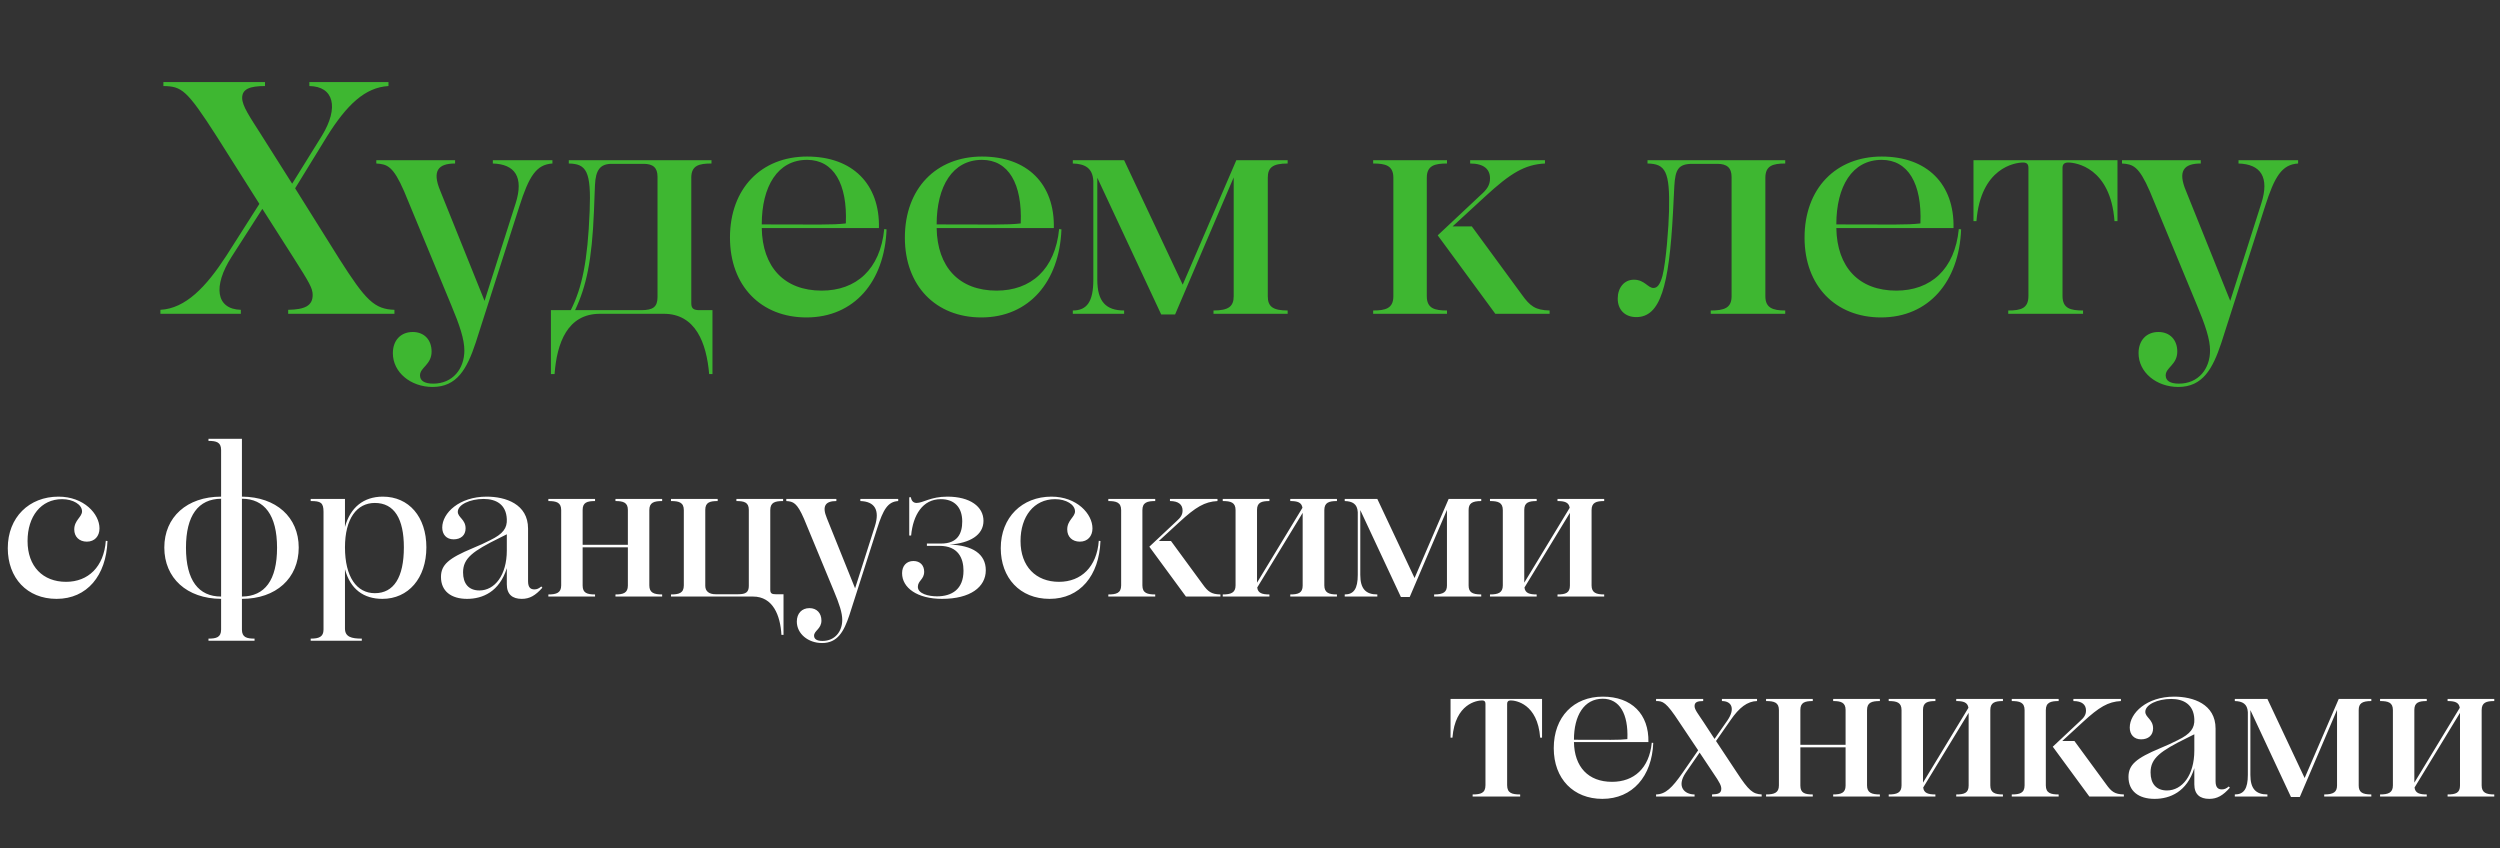
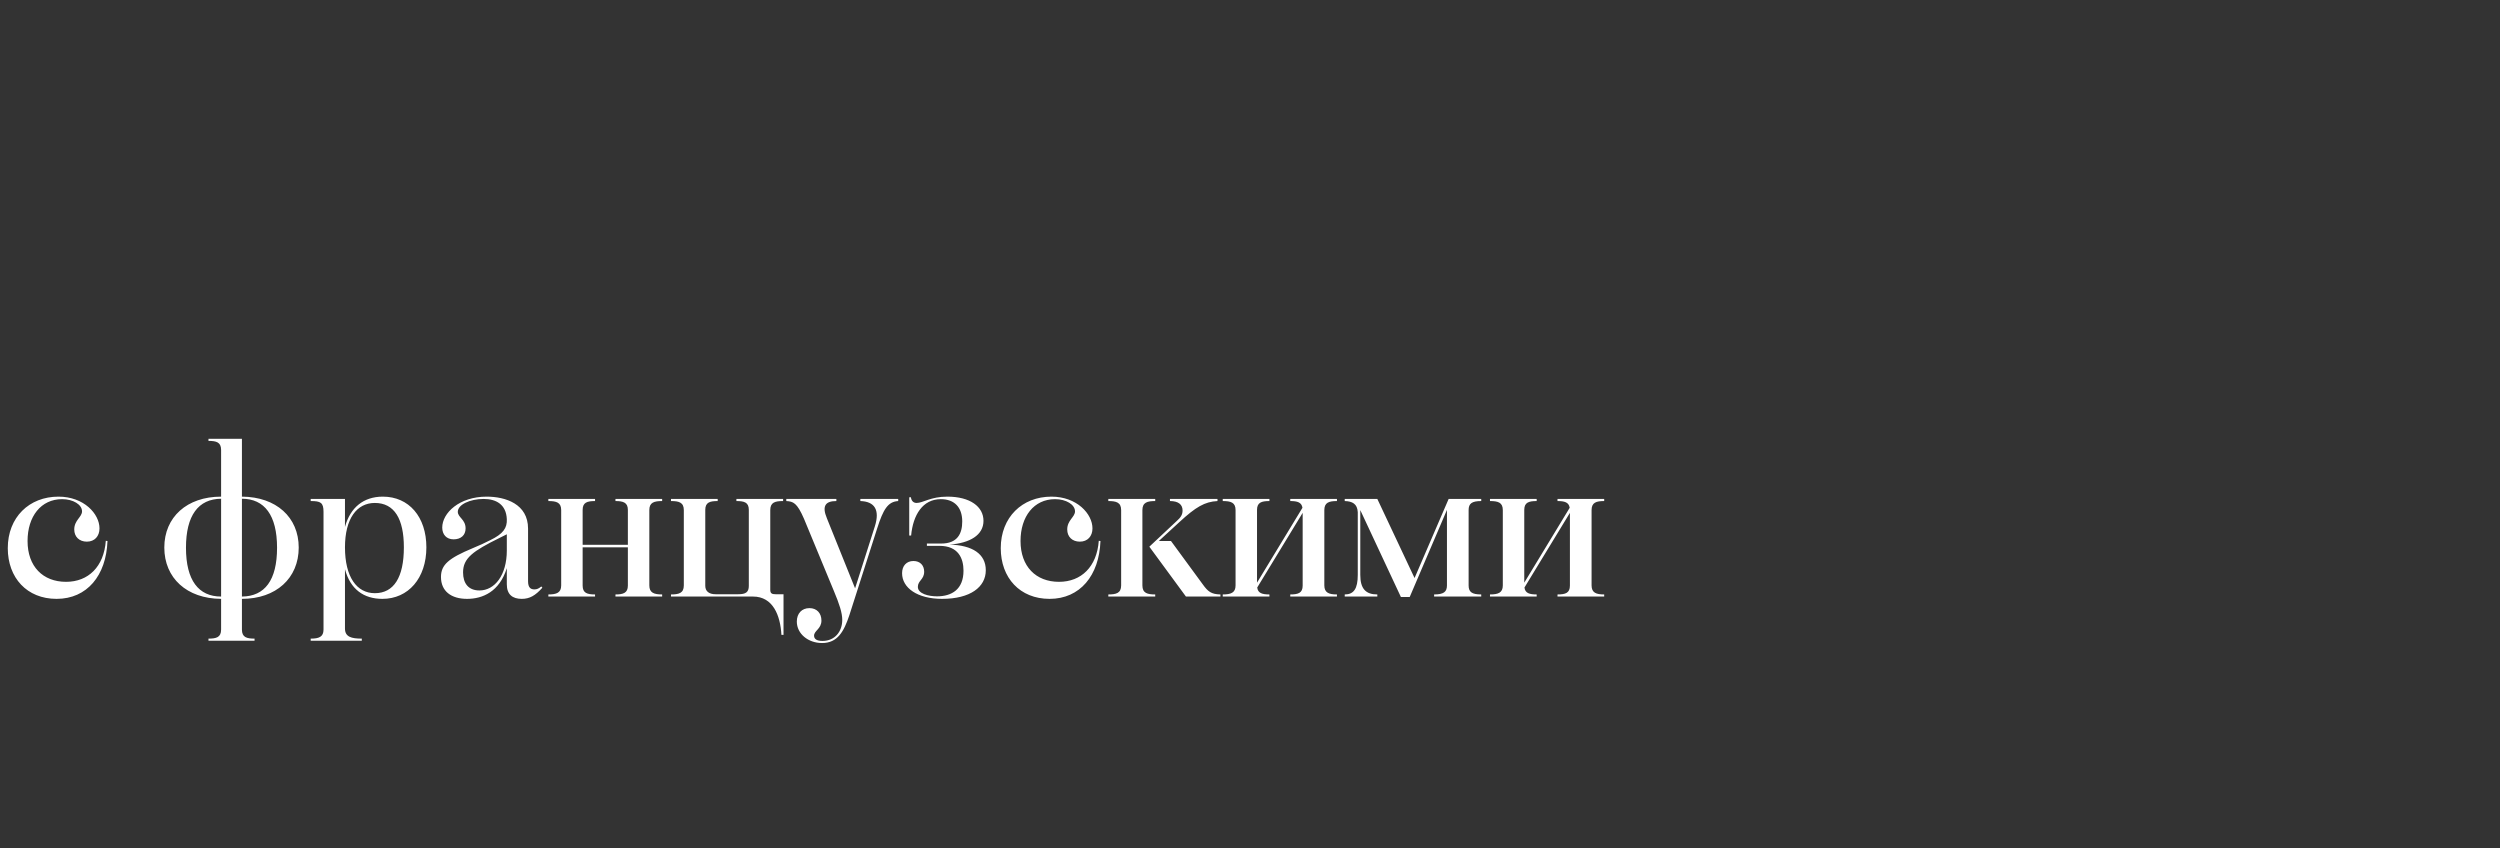
<svg xmlns="http://www.w3.org/2000/svg" width="1450" height="492" viewBox="0 0 1450 492" fill="none">
  <rect x="0" y="0" width="1450" height="492" fill="#333333" stroke="none" />
-   <path d="M167.143 182V179.696C176.743 179.504 181.351 177.392 181.351 171.056C181.351 167.216 179.431 163.952 170.407 149.744L152.167 121.136L134.311 148.976C123.367 166.064 125.287 179.312 139.687 179.696V182H93.031V179.696C107.623 178.928 119.527 166.448 131.239 148.4L150.439 118.256L125.671 79.088C108.199 51.824 105.319 50.096 94.759 49.904V47.6H153.703V49.904C144.871 49.904 140.455 51.632 140.455 56.816C140.455 61.424 144.871 67.76 151.591 78.32L169.447 106.544L186.727 78.704C196.711 62.384 193.639 50.096 179.431 49.904V47.6H225.319V49.904C211.687 50.672 201.127 60.848 189.799 78.896L171.175 109.232L196.903 150.32C212.071 174.128 217.063 179.312 228.775 179.696V182H167.143ZM234.387 110.96C228.051 96.368 224.595 95.216 218.259 94.832V92.912H263.955V94.832C254.163 94.832 250.515 99.056 255.315 110.576L281.043 174.512L299.091 117.872C303.891 102.704 298.707 95.216 285.843 94.832V92.912H320.403V94.832C310.995 95.408 306.771 102.32 301.203 119.792L275.859 198.896C270.867 213.872 265.107 224.432 250.899 224.432C238.227 224.432 227.859 215.984 227.859 204.848C227.859 197.36 232.467 192.56 239.379 192.56C246.099 192.56 250.323 197.168 250.323 203.888C250.323 211.568 243.603 213.104 243.603 217.712C243.603 220.784 246.099 222.512 251.283 222.512C262.611 222.512 269.331 213.872 269.331 203.312C269.331 196.784 266.643 188.72 261.651 176.816L234.387 110.96ZM347.952 182C329.136 182 322.992 198.896 321.648 216.944H319.536V179.888H331.056C337.584 166.832 340.848 151.664 342 122.48C342.96 99.248 340.08 95.024 329.904 94.832V92.912H412.656V94.832C405.36 94.832 400.944 95.984 400.944 103.088V175.856C400.944 179.312 402.672 179.888 405.936 179.888H413.232V216.944H411.312C409.776 198.896 403.44 182 385.008 182H347.952ZM344.496 122.48C343.344 151.088 340.08 166.064 333.552 179.888H371.952C378.864 179.888 381.36 177.968 381.36 172.208V102.512C381.36 97.328 378.864 95.024 373.296 95.024H354.864C348.144 95.024 345.456 98.48 345.072 107.504C344.88 112.304 344.688 117.488 344.496 122.48ZM423.385 137.84C423.385 109.232 441.625 90.8 468.121 90.8C494.425 90.8 510.361 106.736 509.785 132.272H441.817C442.201 154.928 454.873 168.56 476.569 168.56C496.537 168.56 510.553 156.272 512.857 132.848L514.201 133.04C513.049 163.376 495.385 184.112 467.737 184.112C441.433 184.112 423.385 165.872 423.385 137.84ZM468.121 92.72C451.033 92.72 441.817 108.08 441.817 130.16C474.649 130.16 482.521 130.544 490.585 129.584C491.545 106.544 483.481 92.72 468.121 92.72ZM524.823 137.84C524.823 109.232 543.063 90.8 569.559 90.8C595.863 90.8 611.799 106.736 611.223 132.272H543.255C543.639 154.928 556.311 168.56 578.007 168.56C597.975 168.56 611.991 156.272 614.295 132.848L615.639 133.04C614.487 163.376 596.823 184.112 569.175 184.112C542.871 184.112 524.823 165.872 524.823 137.84ZM569.559 92.72C552.471 92.72 543.255 108.08 543.255 130.16C576.087 130.16 583.959 130.544 592.023 129.584C592.983 106.544 584.919 92.72 569.559 92.72ZM622.228 182V180.08C630.484 180.08 634.132 174.896 634.132 162.224V105.008C633.748 97.328 629.14 95.024 622.228 94.832V92.912H651.988L685.972 165.104L717.076 92.912H746.836V94.832C738.196 94.832 735.316 97.136 735.316 103.088V171.824C735.316 177.776 738.196 180.08 746.836 180.08V182H703.828V180.08C712.468 180.08 715.54 177.776 715.54 171.824V102.896L681.556 182.384H673.492L636.436 103.088V162.224C636.436 174.896 641.428 180.08 651.988 180.08V182H622.228ZM853.654 131.312L882.646 170.864C887.446 177.584 890.518 179.888 898.774 180.08V182H867.286L833.878 136.496L858.838 113.072C862.294 110 864.214 107.504 864.214 103.472C864.214 98.096 860.566 94.832 852.694 94.832V92.912H896.086V94.832C884.374 95.408 876.118 100.4 861.526 113.84L842.518 131.312H853.654ZM796.438 182V180.08C803.542 180.08 808.15 178.928 808.15 171.824V103.088C808.15 95.984 803.542 94.832 796.438 94.832V92.912H839.254V94.832C832.15 94.832 827.542 95.984 827.542 103.088V171.824C827.542 178.928 832.15 180.08 839.254 180.08V182H796.438ZM964.197 160.112C966.309 152.048 967.845 131.312 968.037 122.48C968.613 99.248 965.925 95.024 955.557 94.832V92.912H1035.43V94.832C1028.13 94.832 1023.91 96.176 1023.91 103.088V171.824C1023.91 178.544 1028.13 180.08 1035.43 180.08V182H992.229V180.08C999.909 180.08 1004.32 178.736 1004.32 171.824V102.704C1004.32 97.328 1001.64 95.024 996.069 95.024H981.669C973.413 95.024 971.685 98.288 971.109 107.888L970.341 123.248C968.037 166.064 963.045 183.92 949.029 183.92C942.501 183.92 938.277 179.696 938.277 173.168C938.277 167.024 941.925 162.224 947.685 162.224C953.829 162.224 955.749 167.024 959.013 167.024C961.317 167.024 962.853 164.912 964.197 160.112ZM1046.64 137.84C1046.64 109.232 1064.88 90.8 1091.37 90.8C1117.68 90.8 1133.61 106.736 1133.04 132.272H1065.07C1065.45 154.928 1078.12 168.56 1099.82 168.56C1119.79 168.56 1133.8 156.272 1136.11 132.848L1137.45 133.04C1136.3 163.376 1118.64 184.112 1090.99 184.112C1064.68 184.112 1046.64 165.872 1046.64 137.84ZM1091.37 92.72C1074.28 92.72 1065.07 108.08 1065.07 130.16C1097.9 130.16 1105.77 130.544 1113.84 129.584C1114.8 106.544 1106.73 92.72 1091.37 92.72ZM1164.78 182V180.08C1172.07 180.08 1176.49 178.928 1176.49 171.632V97.328C1176.49 95.216 1175.53 94.256 1173.42 94.256C1168.81 94.256 1148.84 97.136 1146.34 128.24H1144.62V92.912H1228.14V128.24H1226.41C1224.1 97.136 1203.94 94.256 1199.53 94.256C1197.22 94.256 1196.26 95.408 1196.26 97.328V171.632C1196.26 178.928 1200.87 180.08 1208.17 180.08V182H1164.78ZM1246.89 110.96C1240.55 96.368 1237.09 95.216 1230.76 94.832V92.912H1276.45V94.832C1266.66 94.832 1263.01 99.056 1267.81 110.576L1293.54 174.512L1311.59 117.872C1316.39 102.704 1311.21 95.216 1298.34 94.832V92.912H1332.9V94.832C1323.49 95.408 1319.27 102.32 1313.7 119.792L1288.36 198.896C1283.37 213.872 1277.61 224.432 1263.4 224.432C1250.73 224.432 1240.36 215.984 1240.36 204.848C1240.36 197.36 1244.97 192.56 1251.88 192.56C1258.6 192.56 1262.82 197.168 1262.82 203.888C1262.82 211.568 1256.1 213.104 1256.1 217.712C1256.1 220.784 1258.6 222.512 1263.78 222.512C1275.11 222.512 1281.83 213.872 1281.83 203.312C1281.83 196.784 1279.14 188.72 1274.15 176.816L1246.89 110.96Z" fill="#3EB731" />
  <path d="M50.386 314.158C45.994 314.158 43.066 311.352 43.066 307.082C43.066 301.714 47.58 299.884 47.58 296.59C47.58 292.686 42.456 289.514 35.99 289.514C23.79 289.514 15.982 299.518 15.982 313.792C15.982 328.554 24.888 337.46 38.308 337.46C51.24 337.46 60.268 328.676 61.366 313.67L62.342 313.792C61.61 333.8 50.508 347.342 32.818 347.342C15.616 347.342 4.514 335.142 4.514 317.94C4.514 300.006 16.958 288.05 33.916 288.05C48.678 288.05 57.706 298.054 57.706 306.472C57.706 310.986 54.9 314.158 50.386 314.158ZM120.919 371.62V370.4C125.433 370.4 128.239 369.668 128.239 365.154V347.342C108.353 347.22 95.299 335.264 95.299 317.574C95.299 299.884 108.475 288.05 128.239 288.05V260.966C128.239 256.452 125.433 255.72 120.919 255.72V254.5H140.317V288.05C160.203 288.172 173.257 300.006 173.257 317.574C173.257 335.386 160.081 347.342 140.317 347.342V365.154C140.317 369.668 143.123 370.4 147.637 370.4V371.62H120.919ZM107.865 317.696C107.865 336.606 115.185 346 128.239 346V289.27C115.063 289.392 107.865 298.908 107.865 317.696ZM160.691 317.696C160.691 298.786 153.371 289.27 140.317 289.27V346C153.615 345.878 160.691 336.484 160.691 317.696ZM180.198 371.62V370.4C184.956 370.4 187.64 369.424 187.64 365.154V296.834C187.64 291.466 185.932 290.612 180.198 290.612V289.392H200.084V305.618C203.134 294.394 210.82 288.05 222.044 288.05C237.172 288.05 247.298 299.762 247.298 317.452C247.298 335.386 236.806 347.342 221.8 347.342C210.942 347.342 203.134 341.73 200.084 330.14V364.544C200.084 369.424 203.866 370.4 209.844 370.4V371.62H180.198ZM217.408 291.71C206.916 291.71 200.084 300.86 200.084 317.452C200.084 334.654 206.916 344.048 217.408 344.048C228.388 344.048 234.244 334.898 234.244 317.452C234.244 300.982 228.754 291.71 217.408 291.71ZM293.953 301.104C293.587 292.564 287.731 289.392 280.533 289.392C272.603 289.392 265.527 292.686 265.527 296.834C265.527 300.128 270.041 301.226 270.041 306.472C270.041 310.498 267.235 312.816 263.087 312.816C258.939 312.816 256.499 310.01 256.499 305.984C256.499 297.566 266.381 288.05 282.241 288.05C293.221 288.05 306.275 292.32 306.275 306.594V337.094C306.275 340.754 307.739 341.852 309.935 341.852C311.399 341.852 312.497 341.364 313.961 340.144L314.571 340.876C310.545 345.39 307.251 347.342 302.615 347.342C297.247 347.342 293.953 344.78 293.953 338.924V329.53C289.683 343.194 279.923 347.342 270.895 347.342C261.623 347.342 255.767 342.828 255.767 334.654C255.767 327.578 260.159 323.796 274.189 317.94C277.971 316.354 281.021 315.012 284.315 313.304C291.879 309.644 294.197 306.228 293.953 301.104ZM293.953 319.282V309.888L289.805 311.962C274.189 319.648 268.577 323.796 268.577 331.97C268.577 338.436 271.749 342.462 278.093 342.462C286.877 342.462 293.953 333.678 293.953 319.282ZM318.046 346V344.78C322.804 344.78 325.488 343.804 325.488 339.534V295.858C325.488 291.466 322.804 290.612 318.046 290.612V289.392H345.13V290.612C340.494 290.612 337.932 291.466 337.932 295.736V315.988H364.162V295.736C364.162 291.466 361.478 290.612 356.964 290.612V289.392H384.048V290.612C379.29 290.612 376.606 291.466 376.606 295.858V339.534C376.606 343.804 379.29 344.78 384.048 344.78V346H356.964V344.78C361.478 344.78 364.162 343.926 364.162 339.656V317.452H337.932V339.656C337.932 343.926 340.494 344.78 345.13 344.78V346H318.046ZM436.753 346H389.173V344.78C393.687 344.78 396.615 344.048 396.615 339.534V295.858C396.615 291.344 393.687 290.612 389.173 290.612V289.392H416.257V290.612C411.743 290.612 409.059 291.344 409.059 295.736V339.778C409.059 342.95 411.255 344.658 415.037 344.658H428.213C432.605 344.658 434.313 343.438 434.313 339.778V295.736C434.313 291.344 431.629 290.612 427.115 290.612V289.392H454.199V290.612C449.563 290.612 446.757 291.344 446.757 295.858V342.096C446.757 344.292 447.855 344.658 449.929 344.658H454.443V368.204H453.223C452.613 356.98 448.343 346 436.753 346ZM466.304 300.86C462.278 291.588 460.082 290.856 456.056 290.612V289.392H485.092V290.612C478.87 290.612 476.552 293.296 479.602 300.616L495.95 341.242L507.418 305.252C510.468 295.614 507.174 290.856 499 290.612V289.392H520.96V290.612C514.982 290.978 512.298 295.37 508.76 306.472L492.656 356.736C489.484 366.252 485.824 372.962 476.796 372.962C468.744 372.962 462.156 367.594 462.156 360.518C462.156 355.76 465.084 352.71 469.476 352.71C473.746 352.71 476.43 355.638 476.43 359.908C476.43 364.788 472.16 365.764 472.16 368.692C472.16 370.644 473.746 371.742 477.04 371.742C484.238 371.742 488.508 366.252 488.508 359.542C488.508 355.394 486.8 350.27 483.628 342.706L466.304 300.86ZM546.387 347.342C532.113 347.342 523.207 340.998 523.207 332.458C523.207 328.188 525.769 325.382 529.795 325.382C533.699 325.382 536.017 327.944 536.017 331.604C536.017 336.118 532.357 336.728 532.357 340.388C532.357 344.414 538.701 345.878 543.459 345.878C551.999 345.878 558.831 341.852 558.831 330.994C558.831 323.796 555.781 316.598 544.923 316.598H537.603V315.256H545.899C555.415 315.256 558.099 309.4 558.099 302.446C558.099 294.272 553.585 289.514 545.655 289.514C535.163 289.514 529.551 298.664 528.453 310.62H527.355V288.416H528.331C528.575 290.368 529.673 291.71 531.625 291.71C535.407 291.71 539.677 288.05 549.437 288.05C562.735 288.05 570.421 293.906 570.421 302.08C570.421 310.376 562.491 315.012 550.779 315.866C563.955 316.232 571.763 321.234 571.763 330.75C571.763 340.51 562.735 347.342 546.387 347.342ZM626.312 314.158C621.92 314.158 618.992 311.352 618.992 307.082C618.992 301.714 623.506 299.884 623.506 296.59C623.506 292.686 618.382 289.514 611.916 289.514C599.716 289.514 591.908 299.518 591.908 313.792C591.908 328.554 600.814 337.46 614.234 337.46C627.166 337.46 636.194 328.676 637.292 313.67L638.268 313.792C637.536 333.8 626.434 347.342 608.744 347.342C591.542 347.342 580.44 335.142 580.44 317.94C580.44 300.006 592.884 288.05 609.842 288.05C624.604 288.05 633.632 298.054 633.632 306.472C633.632 310.986 630.826 314.158 626.312 314.158ZM679.18 313.792L697.602 338.924C700.652 343.194 702.604 344.658 707.85 344.78V346H687.842L666.614 317.086L682.474 302.202C684.67 300.25 685.89 298.664 685.89 296.102C685.89 292.686 683.572 290.612 678.57 290.612V289.392H706.142V290.612C698.7 290.978 693.454 294.15 684.182 302.69L672.104 313.792H679.18ZM642.824 346V344.78C647.338 344.78 650.266 344.048 650.266 339.534V295.858C650.266 291.344 647.338 290.612 642.824 290.612V289.392H670.03V290.612C665.516 290.612 662.588 291.344 662.588 295.858V339.534C662.588 344.048 665.516 344.78 670.03 344.78V346H642.824ZM709.185 346V344.78C713.943 344.78 716.627 343.804 716.627 339.534V295.858C716.627 291.466 713.943 290.612 709.185 290.612V289.392H736.269V290.612C731.633 290.612 729.071 291.466 729.071 295.736V337.948L755.423 294.516C754.935 291.344 752.495 290.612 748.347 290.612V289.392H775.431V290.612C770.795 290.612 768.111 291.466 768.111 295.858V339.534C768.111 343.804 770.795 344.78 775.431 344.78V346H748.347V344.78C752.983 344.78 755.545 343.926 755.545 339.656V297.444L729.193 340.754C729.559 344.048 732.121 344.78 736.269 344.78V346H709.185ZM779.94 346V344.78C785.186 344.78 787.504 341.486 787.504 333.434V297.078C787.26 292.198 784.332 290.734 779.94 290.612V289.392H798.85L820.444 335.264L840.208 289.392H859.118V290.612C853.628 290.612 851.798 292.076 851.798 295.858V339.534C851.798 343.316 853.628 344.78 859.118 344.78V346H831.79V344.78C837.28 344.78 839.232 343.316 839.232 339.534V295.736L817.638 346.244H812.514L788.968 295.858V333.434C788.968 341.486 792.14 344.78 798.85 344.78V346H779.94ZM864.187 346V344.78C868.945 344.78 871.629 343.804 871.629 339.534V295.858C871.629 291.466 868.945 290.612 864.187 290.612V289.392H891.271V290.612C886.635 290.612 884.073 291.466 884.073 295.736V337.948L910.425 294.516C909.937 291.344 907.497 290.612 903.349 290.612V289.392H930.433V290.612C925.797 290.612 923.113 291.466 923.113 295.858V339.534C923.113 343.804 925.797 344.78 930.433 344.78V346H903.349V344.78C907.985 344.78 910.547 343.926 910.547 339.656V297.444L884.195 340.754C884.561 344.048 887.123 344.78 891.271 344.78V346H864.187Z" fill="white" />
-   <path d="M854.128 462V460.78C858.764 460.78 861.57 460.048 861.57 455.412V408.198C861.57 406.856 860.96 406.246 859.618 406.246C856.69 406.246 844.002 408.076 842.416 427.84H841.318V405.392H894.388V427.84H893.29C891.826 408.076 879.016 406.246 876.21 406.246C874.746 406.246 874.136 406.978 874.136 408.198V455.412C874.136 460.048 877.064 460.78 881.7 460.78V462H854.128ZM901.178 433.94C901.178 415.762 912.768 404.05 929.604 404.05C946.318 404.05 956.444 414.176 956.078 430.402H912.89C913.134 444.798 921.186 453.46 934.972 453.46C947.66 453.46 956.566 445.652 958.03 430.768L958.884 430.89C958.152 450.166 946.928 463.342 929.36 463.342C912.646 463.342 901.178 451.752 901.178 433.94ZM929.604 405.27C918.746 405.27 912.89 415.03 912.89 429.06C933.752 429.06 938.754 429.304 943.878 428.694C944.488 414.054 939.364 405.27 929.604 405.27ZM975.895 448.214L984.923 435.16L974.065 418.934C966.257 406.978 964.427 406.612 960.523 406.612V405.392H987.851V406.612C984.557 406.612 982.849 407.222 982.849 409.54C982.849 411.614 984.923 414.054 987.973 418.69L994.439 428.572L1002 417.714C1006.4 411.248 1004.57 406.612 998.709 406.612V405.392H1019.08V406.612C1013.47 406.734 1008.71 410.394 1003.71 417.714L995.293 429.792L1007.49 448.214C1014.2 458.462 1016.64 460.536 1021.77 460.78V462H992.975V460.78C996.635 460.658 998.343 460.048 998.343 457.486C998.343 455.778 997.611 454.07 993.585 448.214L985.777 436.502L977.603 448.336C972.357 456.144 976.871 460.78 982.849 460.78V462H960.523V460.78C966.013 460.658 969.795 456.998 975.895 448.214ZM1024.32 462V460.78C1029.08 460.78 1031.77 459.804 1031.77 455.534V411.858C1031.77 407.466 1029.08 406.612 1024.32 406.612V405.392H1051.41V406.612C1046.77 406.612 1044.21 407.466 1044.21 411.736V431.988H1070.44V411.736C1070.44 407.466 1067.76 406.612 1063.24 406.612V405.392H1090.33V406.612C1085.57 406.612 1082.88 407.466 1082.88 411.858V455.534C1082.88 459.804 1085.57 460.78 1090.33 460.78V462H1063.24V460.78C1067.76 460.78 1070.44 459.926 1070.44 455.656V433.452H1044.21V455.656C1044.21 459.926 1046.77 460.78 1051.41 460.78V462H1024.32ZM1095.45 462V460.78C1100.21 460.78 1102.89 459.804 1102.89 455.534V411.858C1102.89 407.466 1100.21 406.612 1095.45 406.612V405.392H1122.53V406.612C1117.9 406.612 1115.34 407.466 1115.34 411.736V453.948L1141.69 410.516C1141.2 407.344 1138.76 406.612 1134.61 406.612V405.392H1161.7V406.612C1157.06 406.612 1154.38 407.466 1154.38 411.858V455.534C1154.38 459.804 1157.06 460.78 1161.7 460.78V462H1134.61V460.78C1139.25 460.78 1141.81 459.926 1141.81 455.656V413.444L1115.46 456.754C1115.82 460.048 1118.39 460.78 1122.53 460.78V462H1095.45ZM1203.17 429.792L1221.59 454.924C1224.64 459.194 1226.6 460.658 1231.84 460.78V462H1211.83L1190.61 433.086L1206.47 418.202C1208.66 416.25 1209.88 414.664 1209.88 412.102C1209.88 408.686 1207.56 406.612 1202.56 406.612V405.392H1230.13V406.612C1222.69 406.978 1217.45 410.15 1208.17 418.69L1196.1 429.792H1203.17ZM1166.82 462V460.78C1171.33 460.78 1174.26 460.048 1174.26 455.534V411.858C1174.26 407.344 1171.33 406.612 1166.82 406.612V405.392H1194.02V406.612C1189.51 406.612 1186.58 407.344 1186.58 411.858V455.534C1186.58 460.048 1189.51 460.78 1194.02 460.78V462H1166.82ZM1272.71 417.104C1272.34 408.564 1266.48 405.392 1259.29 405.392C1251.36 405.392 1244.28 408.686 1244.28 412.834C1244.28 416.128 1248.79 417.226 1248.79 422.472C1248.79 426.498 1245.99 428.816 1241.84 428.816C1237.69 428.816 1235.25 426.01 1235.25 421.984C1235.25 413.566 1245.13 404.05 1260.99 404.05C1271.97 404.05 1285.03 408.32 1285.03 422.594V453.094C1285.03 456.754 1286.49 457.852 1288.69 457.852C1290.15 457.852 1291.25 457.364 1292.71 456.144L1293.32 456.876C1289.3 461.39 1286 463.342 1281.37 463.342C1276 463.342 1272.71 460.78 1272.71 454.924V445.53C1268.44 459.194 1258.68 463.342 1249.65 463.342C1240.38 463.342 1234.52 458.828 1234.52 450.654C1234.52 443.578 1238.91 439.796 1252.94 433.94C1256.72 432.354 1259.77 431.012 1263.07 429.304C1270.63 425.644 1272.95 422.228 1272.71 417.104ZM1272.71 435.282V425.888L1268.56 427.962C1252.94 435.648 1247.33 439.796 1247.33 447.97C1247.33 454.436 1250.5 458.462 1256.85 458.462C1265.63 458.462 1272.71 449.678 1272.71 435.282ZM1296.19 462V460.78C1301.43 460.78 1303.75 457.486 1303.75 449.434V413.078C1303.51 408.198 1300.58 406.734 1296.19 406.612V405.392H1315.1L1336.69 451.264L1356.46 405.392H1375.37V406.612C1369.88 406.612 1368.05 408.076 1368.05 411.858V455.534C1368.05 459.316 1369.88 460.78 1375.37 460.78V462H1348.04V460.78C1353.53 460.78 1355.48 459.316 1355.48 455.534V411.736L1333.89 462.244H1328.76L1305.22 411.858V449.434C1305.22 457.486 1308.39 460.78 1315.1 460.78V462H1296.19ZM1380.44 462V460.78C1385.19 460.78 1387.88 459.804 1387.88 455.534V411.858C1387.88 407.466 1385.19 406.612 1380.44 406.612V405.392H1407.52V406.612C1402.88 406.612 1400.32 407.466 1400.32 411.736V453.948L1426.67 410.516C1426.19 407.344 1423.75 406.612 1419.6 406.612V405.392H1446.68V406.612C1442.05 406.612 1439.36 407.466 1439.36 411.858V455.534C1439.36 459.804 1442.05 460.78 1446.68 460.78V462H1419.6V460.78C1424.23 460.78 1426.8 459.926 1426.8 455.656V413.444L1400.44 456.754C1400.81 460.048 1403.37 460.78 1407.52 460.78V462H1380.44Z" fill="white" />
</svg>